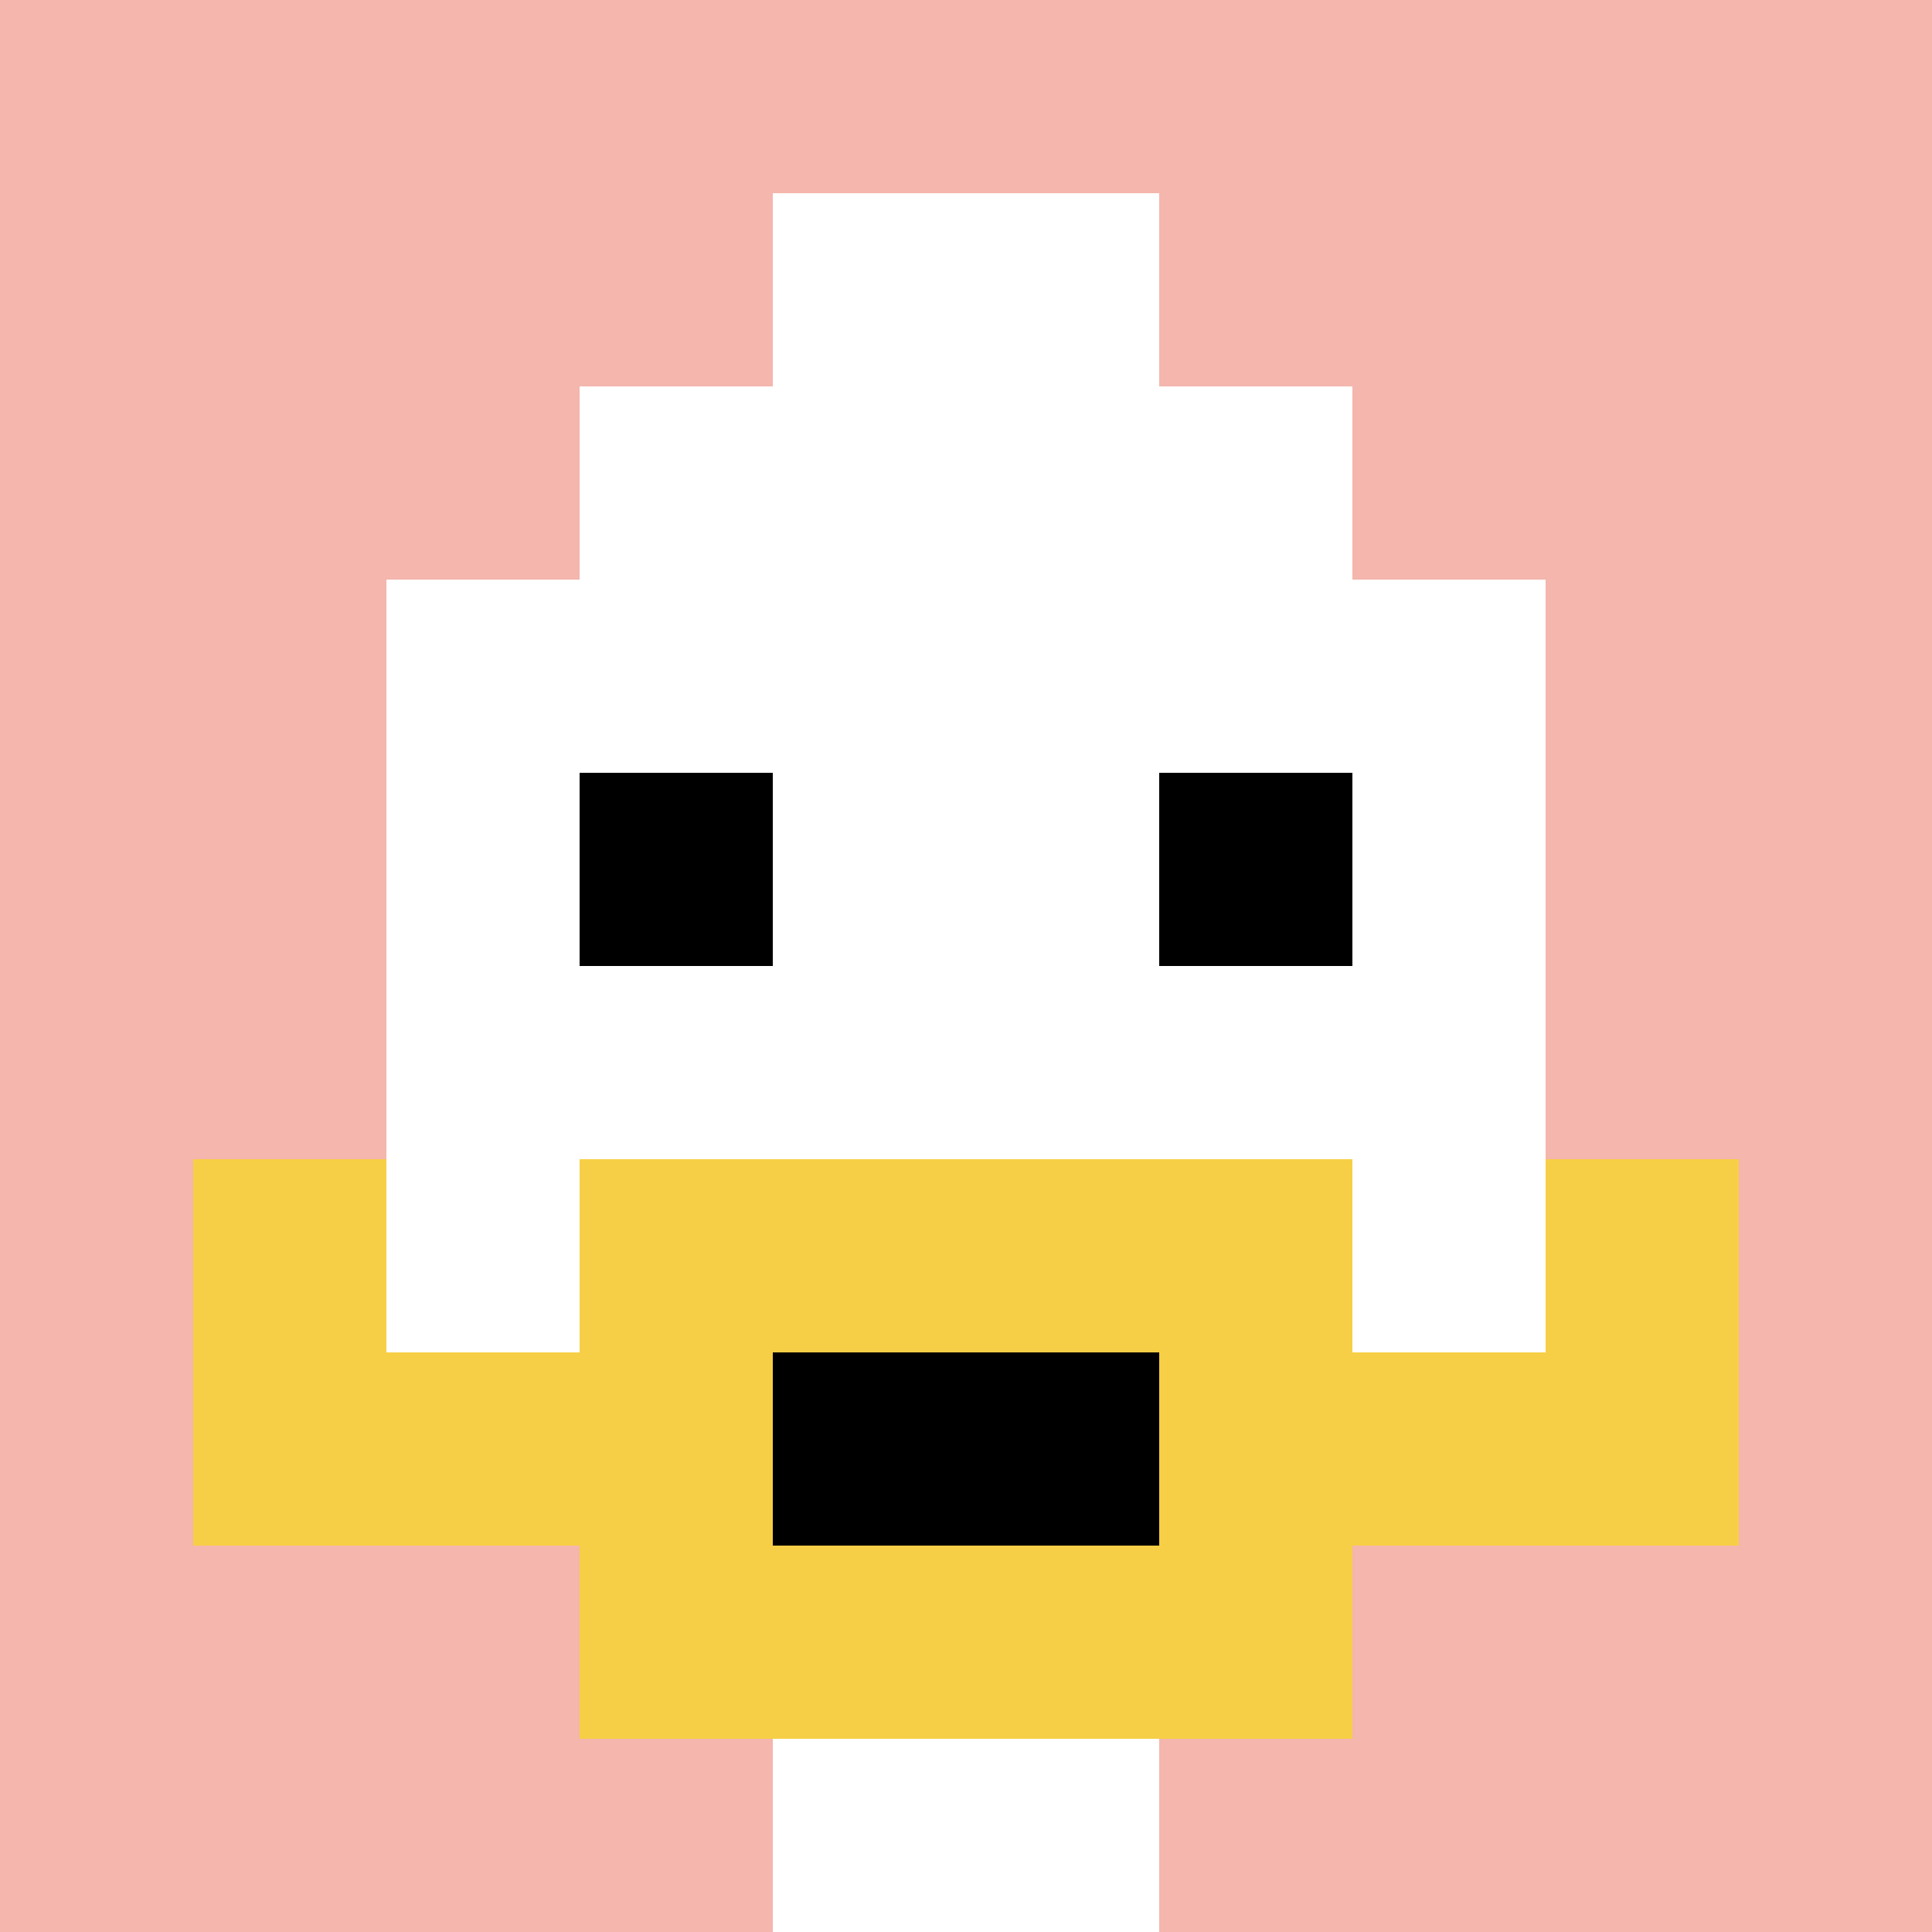
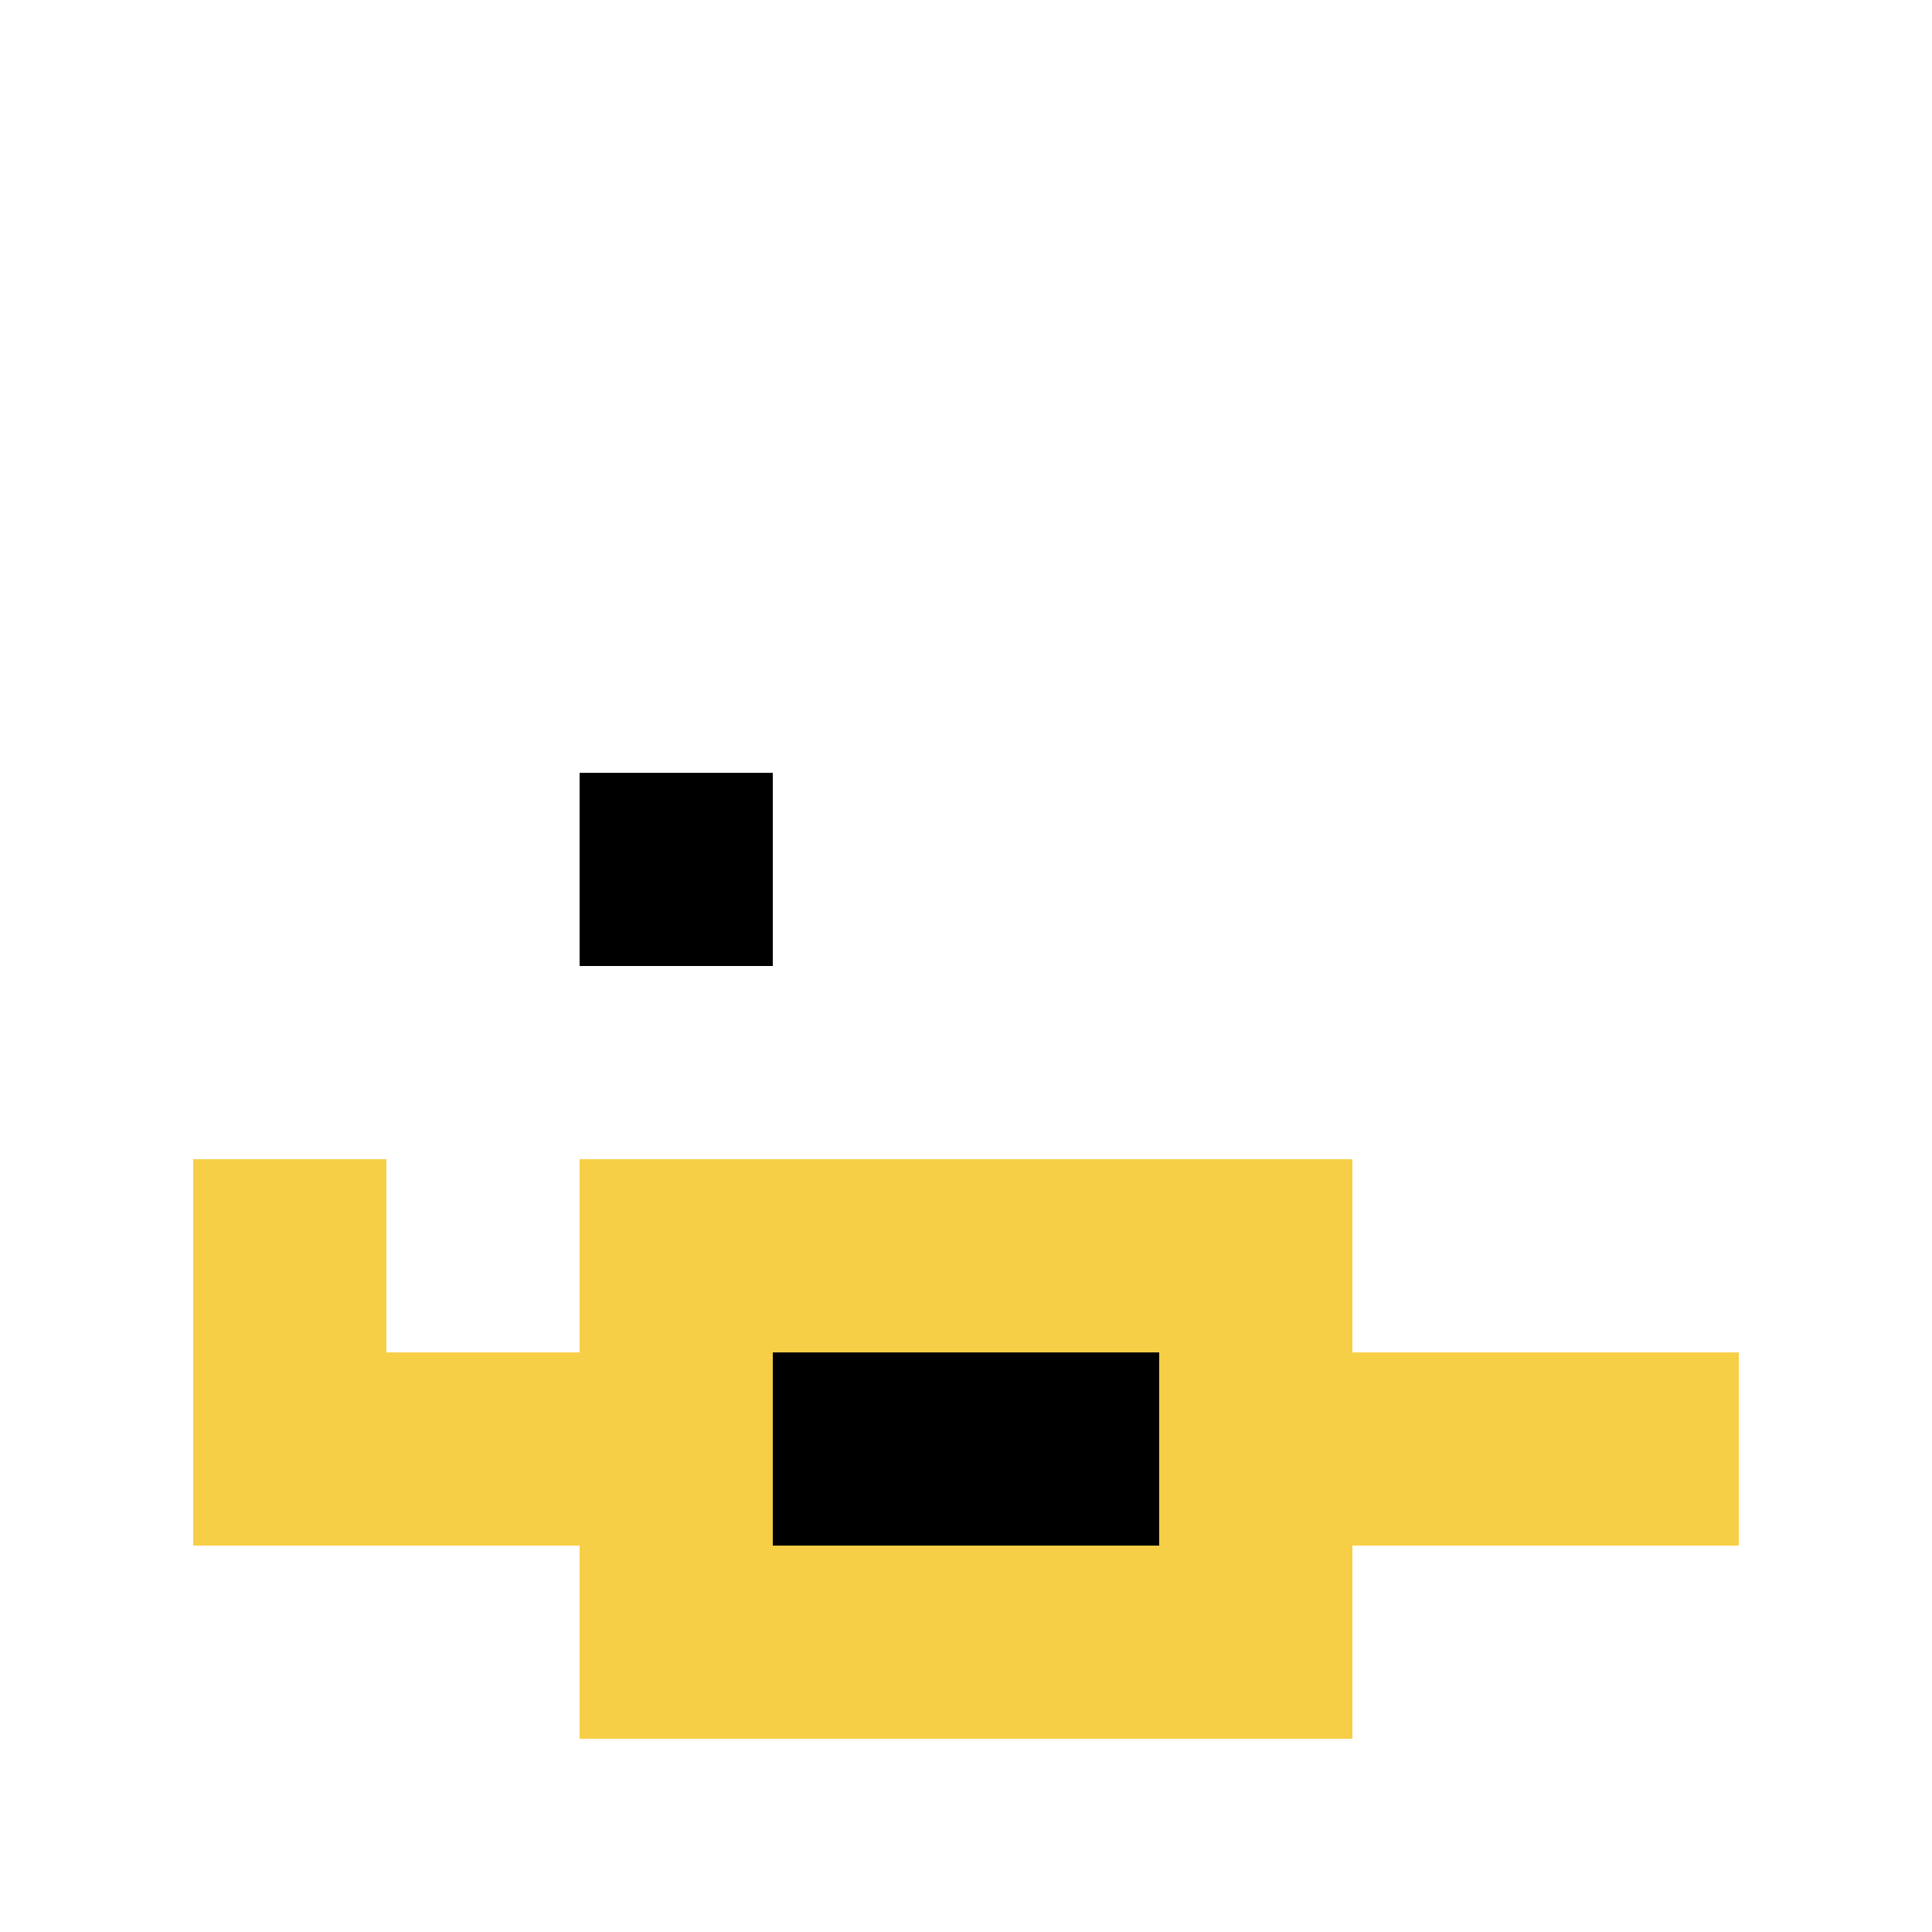
<svg xmlns="http://www.w3.org/2000/svg" version="1.1" width="783" height="783">
  <title>'goose-pfp-643349' by Dmitri Cherniak</title>
  <desc>seed=643349
backgroundColor=#ffffff
padding=20
innerPadding=0
timeout=500
dimension=1
border=false
Save=function(){return n.handleSave()}
frame=224

Rendered at Sun Sep 15 2024 17:28:03 GMT+0800 (中国标准时间)
Generated in &lt;1ms
</desc>
  <defs />
-   <rect width="100%" height="100%" fill="#ffffff" />
  <g>
    <g id="0-0">
-       <rect x="0" y="0" height="783" width="783" fill="#F4B6AD" />
      <g>
        <rect id="0-0-3-2-4-7" x="234.9" y="156.6" width="313.2" height="548.1" fill="#ffffff" />
-         <rect id="0-0-2-3-6-5" x="156.6" y="234.9" width="469.8" height="391.5" fill="#ffffff" />
        <rect id="0-0-4-8-2-2" x="313.2" y="626.4" width="156.6" height="156.6" fill="#ffffff" />
        <rect id="0-0-1-7-8-1" x="78.3" y="548.1" width="626.4" height="78.3" fill="#F7CF46" />
        <rect id="0-0-3-6-4-3" x="234.9" y="469.8" width="313.2" height="234.9" fill="#F7CF46" />
        <rect id="0-0-4-7-2-1" x="313.2" y="548.1" width="156.6" height="78.3" fill="#000000" />
        <rect id="0-0-1-6-1-2" x="78.3" y="469.8" width="78.3" height="156.6" fill="#F7CF46" />
-         <rect id="0-0-8-6-1-2" x="626.4" y="469.8" width="78.3" height="156.6" fill="#F7CF46" />
        <rect id="0-0-3-4-1-1" x="234.9" y="313.2" width="78.3" height="78.3" fill="#000000" />
-         <rect id="0-0-6-4-1-1" x="469.8" y="313.2" width="78.3" height="78.3" fill="#000000" />
        <rect id="0-0-4-1-2-2" x="313.2" y="78.3" width="156.6" height="156.6" fill="#ffffff" />
      </g>
      <rect x="0" y="0" stroke="white" stroke-width="0" height="783" width="783" fill="none" />
    </g>
  </g>
</svg>